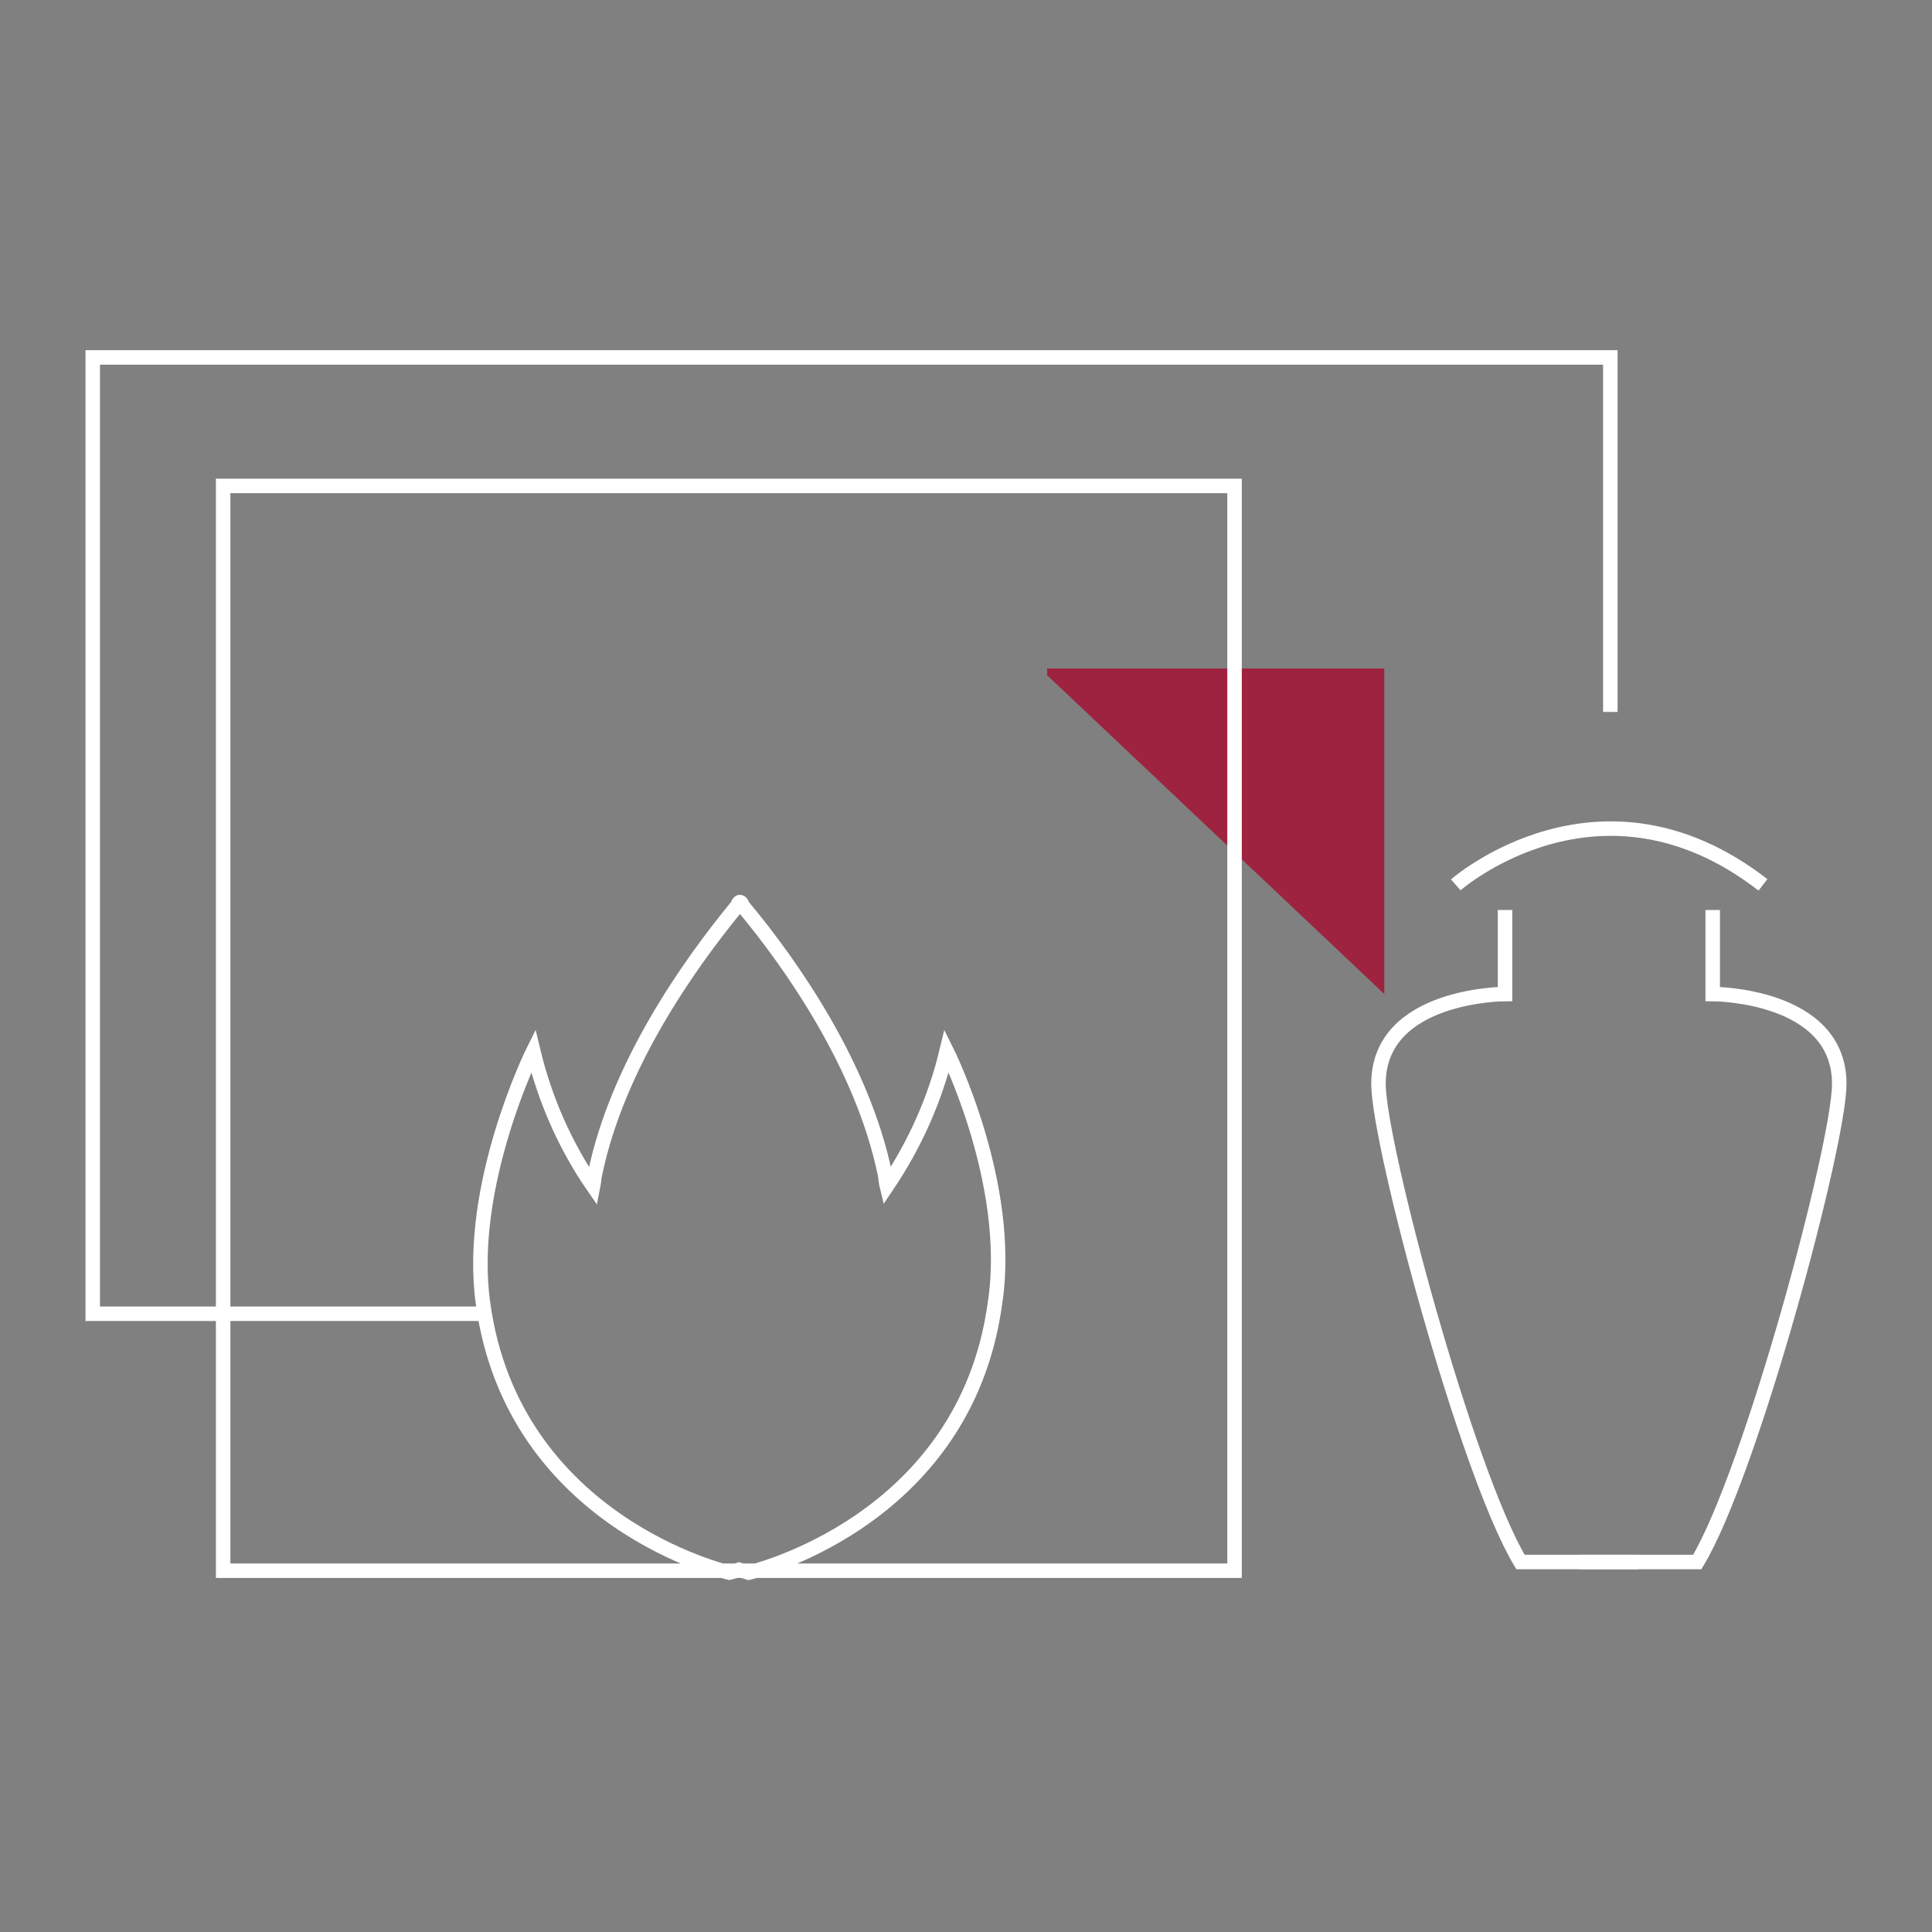
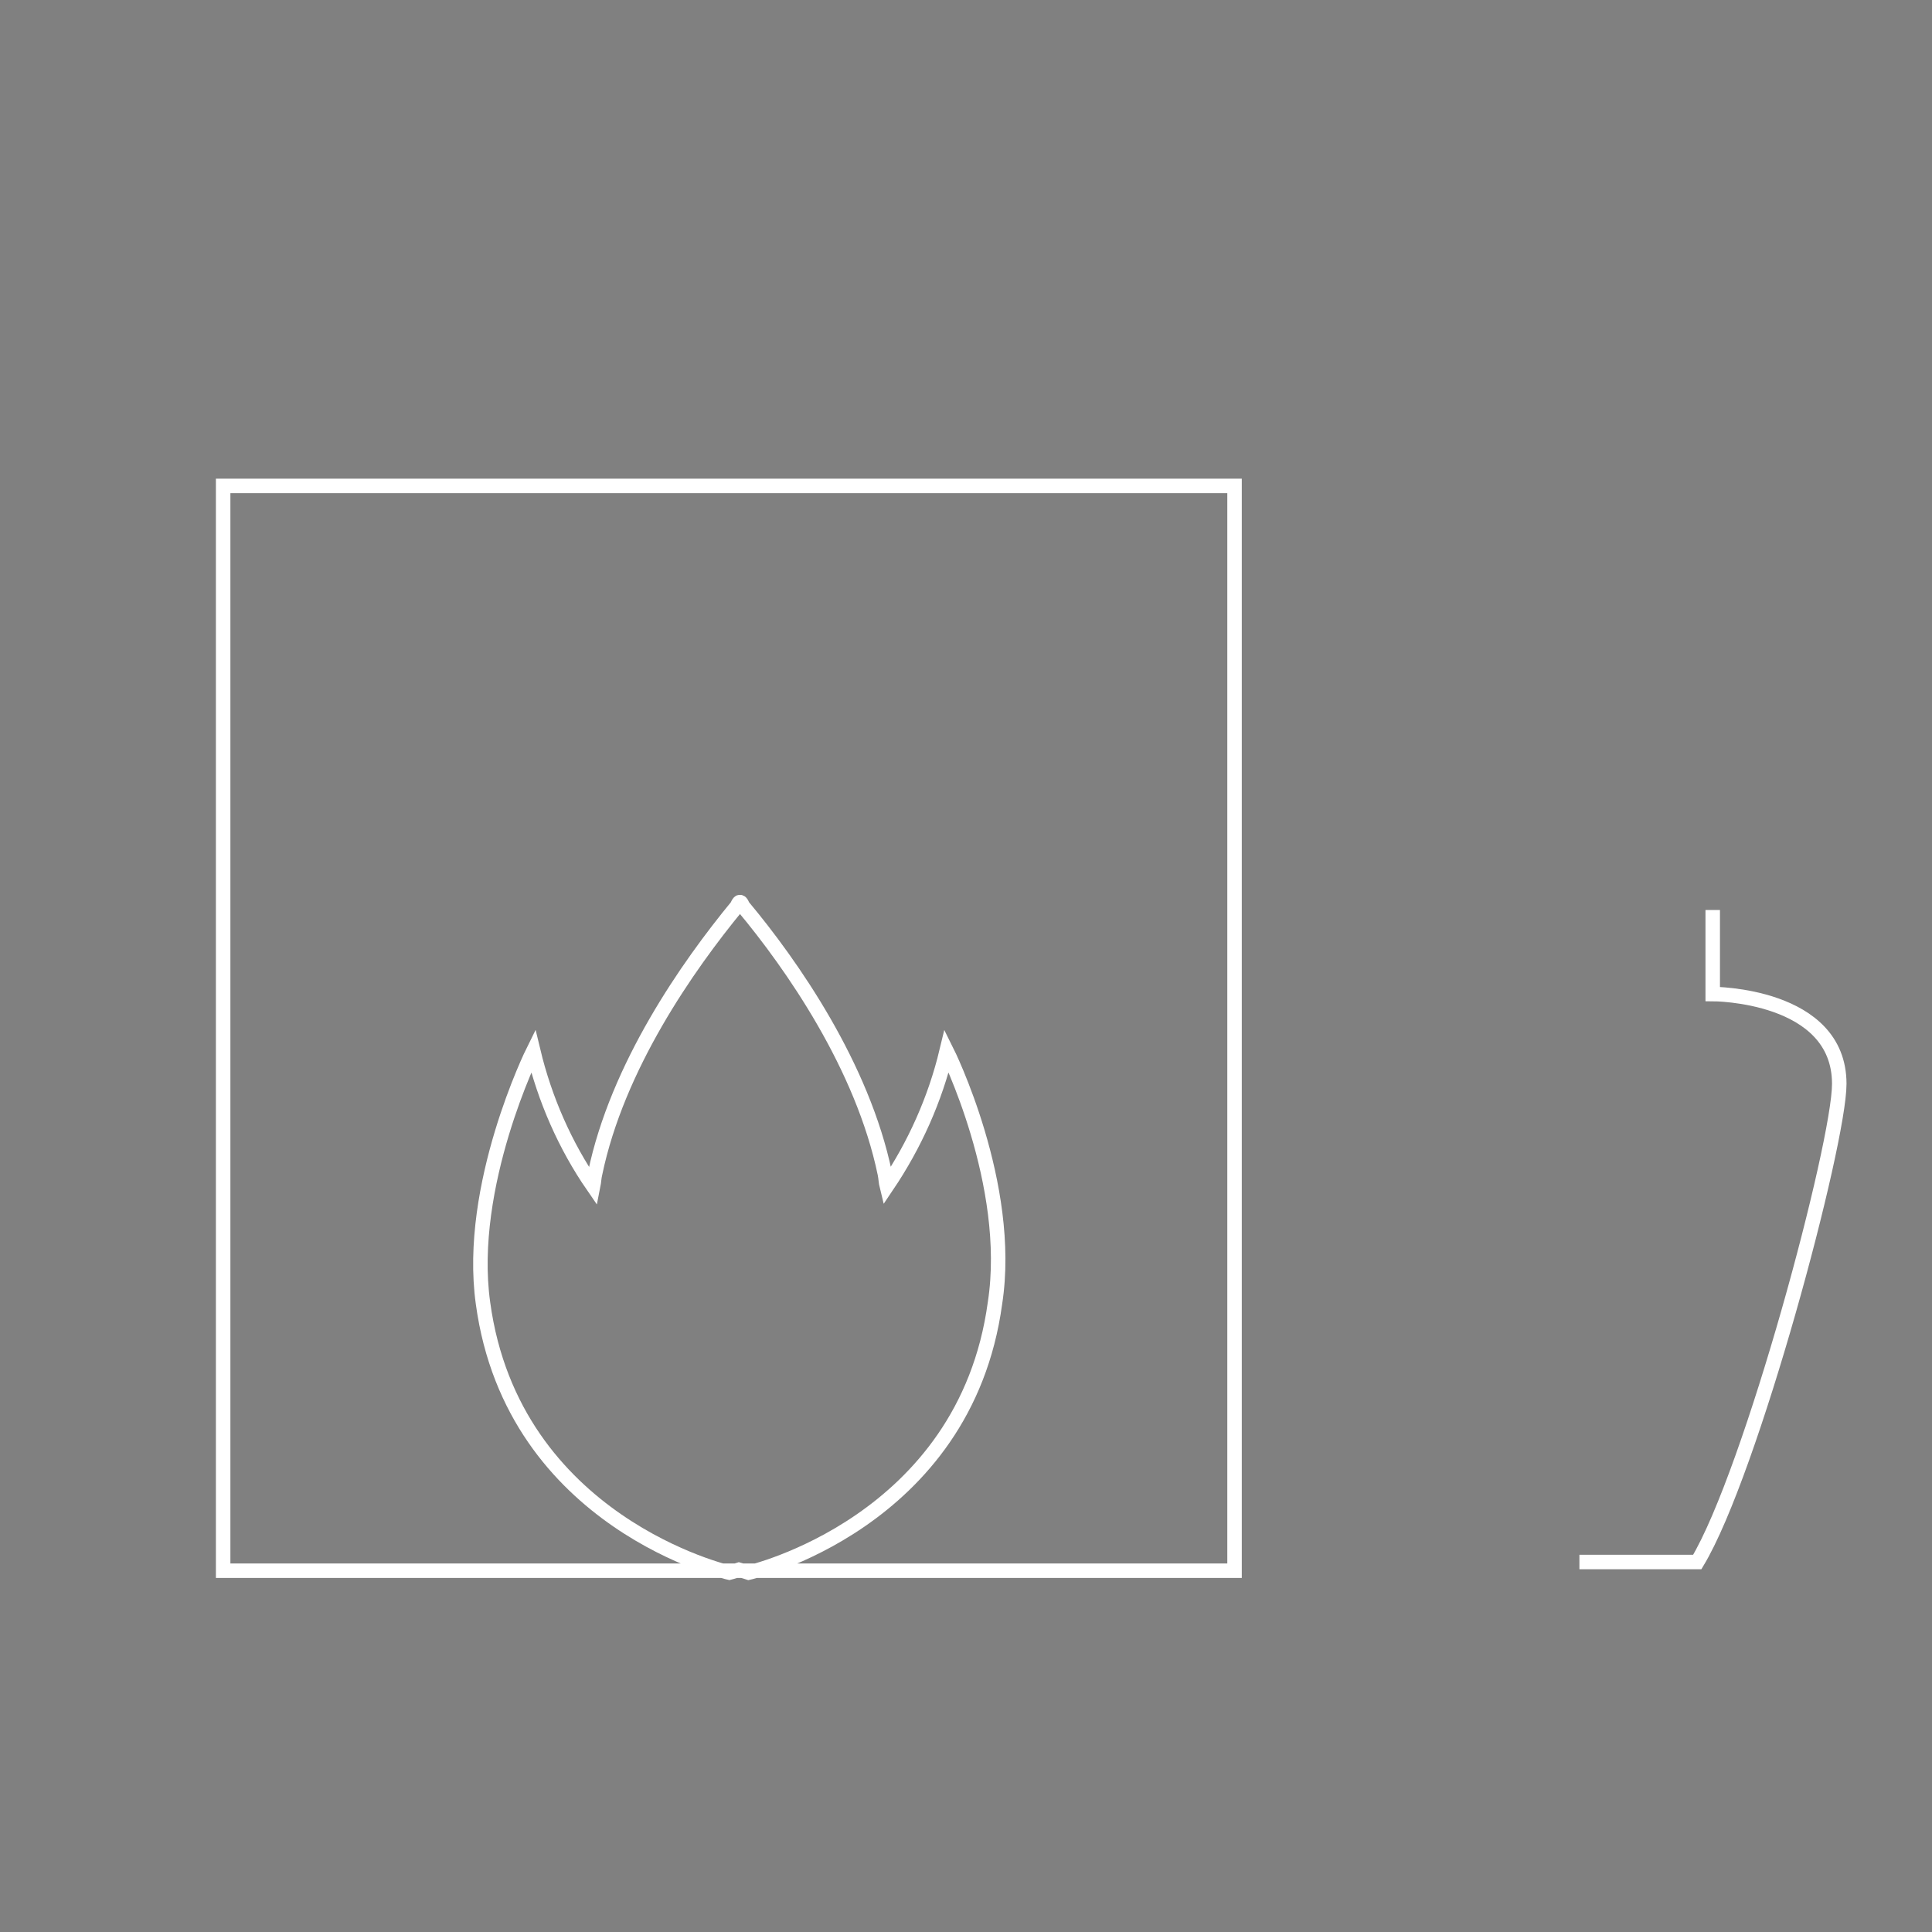
<svg xmlns="http://www.w3.org/2000/svg" xmlns:xlink="http://www.w3.org/1999/xlink" version="1.1" id="Calque_1" x="0px" y="0px" viewBox="0 0 200 200" style="enable-background:new 0 0 200 200;" xml:space="preserve">
  <rect x="0" y="0" width="200" height="200" fill="#808080" stroke="none" />
  <style type="text/css">
	.st0{fill:#9E2340;}
	.st1{clip-path:url(#SVGID_00000173847952184439467980000017559705472499041983_);}
	.st2{fill:none;stroke:#FFFFFF;stroke-width:1.5;}
</style>
  <g>
-     <path id="Tracé_3392" class="st0" d="M108.4,69.2v0.7l34.9,33V69.2H108.4z" />
    <g id="Groupe_920">
      <g>
        <defs>
          <rect id="SVGID_1_" x="8.4" y="35.7" width="183.3" height="128.5" />
        </defs>
        <clipPath id="SVGID_00000083803894763904264250000002194767145966395811_">
          <use xlink:href="#SVGID_1_" style="overflow:visible;" />
        </clipPath>
        <g id="Groupe_919" style="clip-path:url(#SVGID_00000083803894763904264250000002194767145966395811_);">
-           <path id="Tracé_3393" class="st2" d="M166.7,73.7V37H9.6V136h40" />
          <path id="Tracé_3394" class="st2" d="M98,108.8c-1.2,5-3.3,9.7-6.2,14c-0.1-0.4-0.1-0.8-0.2-1.3c-2.3-11.1-9.6-21.6-14.7-27.7      c0,0-0.2-0.5-0.3-0.4c-0.1-0.1-0.3,0.4-0.3,0.4c-5.1,6.2-12.4,16.6-14.7,27.7c-0.1,0.4-0.1,0.8-0.2,1.3c-2.9-4.2-5-9-6.2-14      c0,0-6.9,13.9-5.2,26.1c3.1,22.8,25.5,27.9,25.5,27.9s0.4-0.1,1-0.3c0.7,0.2,1,0.3,1,0.3s22.4-5.1,25.5-27.9      C104.9,122.6,98,108.8,98,108.8z M127.8,162.6H23.1V50.3h104.7V162.6z" />
-           <path id="Tracé_3395" class="st2" d="M169.6,161.7h-12.2c-5.6-9.3-14.7-43.3-14.7-49.5c0-9.3,13.1-9.3,13.1-9.3v-8.7" />
          <path id="Tracé_3396" class="st2" d="M163.5,161.7h12.2c5.6-9.3,14.7-43.3,14.7-49.5c0-9.3-13.1-9.3-13.1-9.3v-8.7" />
-           <path id="Tracé_3397" class="st2" d="M150.7,91.6c0,0,14.9-13.1,31.8,0" />
        </g>
      </g>
    </g>
  </g>
</svg>